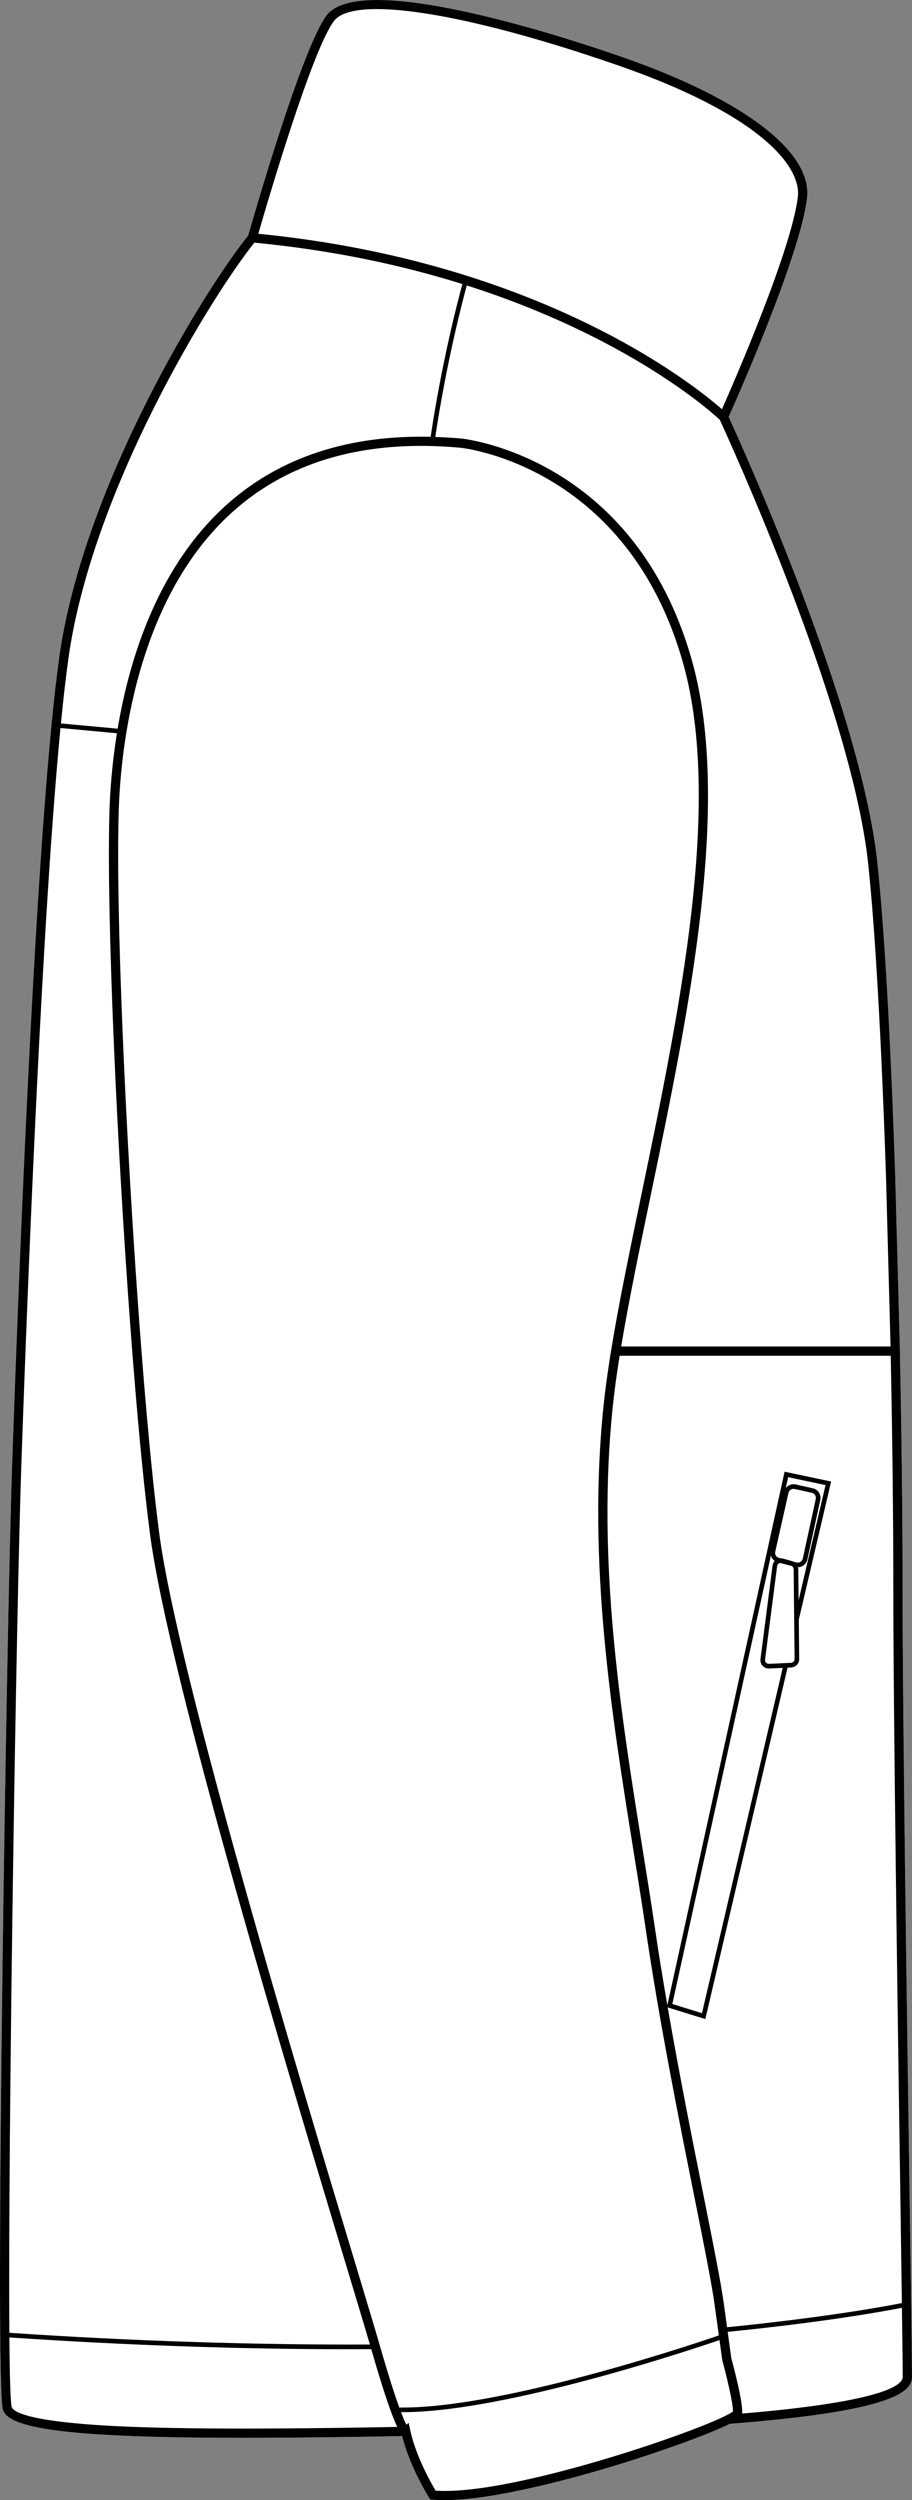
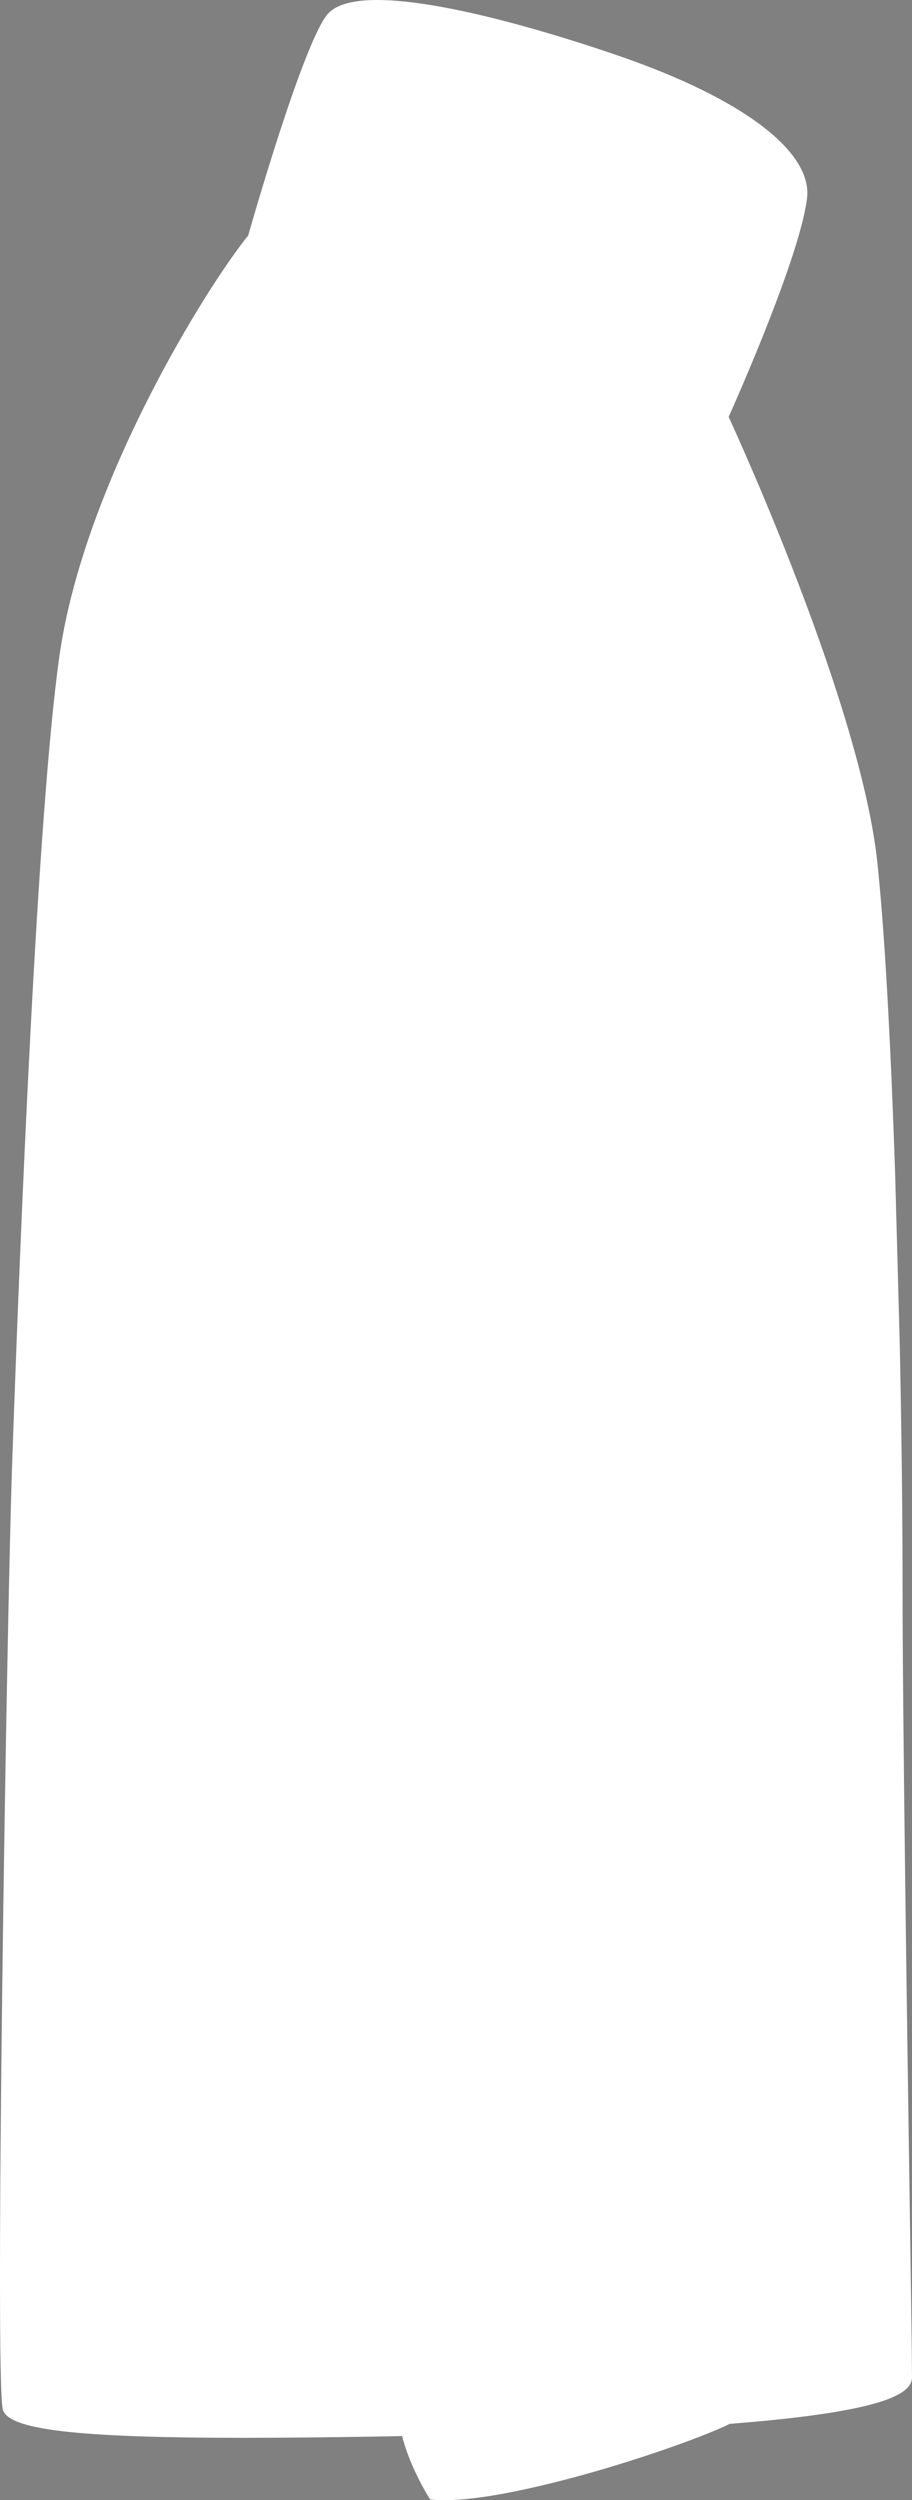
<svg xmlns="http://www.w3.org/2000/svg" id="Layer_2" data-name="Layer 2" viewBox="0 0 197.12 539.99">
  <rect x="0" y="0" width="197.12" height="539.99" fill="#808080" stroke="none" />
  <defs>
    <style>
      .cls-1 {
        fill: #fff;
      }
    </style>
  </defs>
  <g id="_631_copy" data-name="631 copy">
    <g>
      <path class="cls-1" d="M197.12,513.39c0,3.29-4.49,7.41-39.38,10.11-1.26,.63-3.12,1.44-5.9,2.54-5.17,2.02-11.95,4.35-18.62,6.39-7.77,2.37-26.04,7.56-37.15,7.56-.92,0-1.79-.04-2.61-.11l-.49-.05-.26-.42c-.17-.27-4.14-6.62-5.79-13.26-1.94,.04-3.84,.07-5.68,.1l-1.22,.02c-10.24,.16-19.31,.25-27.31,.25-36.53,0-50.75-1.79-52.08-6.04-1.83-5.89,.79-169.84,2-204.37,1.75-50.47,5.42-140.22,10.19-174.26,5.24-37.38,31.98-80.12,40.82-90.97,.98-3.43,11.62-40.55,16.96-47.57,7.33-9.62,50.45,4.35,63.49,8.87,26.5,9.16,41.58,20.62,40.34,30.66-1.54,12.52-15.09,43.08-16.94,47.2,2.52,5.47,28.6,62.78,32.15,96.32,1.51,14.21,2.84,37.48,3.84,67.3l1,36.98c.38,18.42,.6,36.76,.6,51.65,0,27.88,.93,92.17,1.56,134.71,.11,7.9,.21,14.95,.3,20.72,.12,9.5,.18,14.04,.18,15.67Z" />
-       <path d="M196.94,497.72c-.09-5.77-.19-12.82-.3-20.72-.63-42.54-1.56-106.83-1.56-134.71,0-14.89-.22-33.23-.6-51.65l-1-36.98c-1-29.82-2.33-53.09-3.84-67.3-3.55-33.54-29.63-90.85-32.15-96.32,1.85-4.12,15.4-34.68,16.94-47.2,1.24-10.04-13.84-21.5-40.34-30.66-13.04-4.52-56.16-18.49-63.49-8.87-5.34,7.02-15.98,44.14-16.96,47.57-8.84,10.85-35.58,53.59-40.82,90.97-4.77,34.04-8.44,123.79-10.19,174.26-1.21,34.53-3.83,198.48-2,204.37,1.33,4.25,15.55,6.04,52.08,6.04,8,0,17.07-.09,27.31-.25l1.22-.02c1.84-.03,3.74-.06,5.68-.1,1.65,6.64,5.62,12.99,5.79,13.26l.26,.42,.49,.05c.82,.07,1.69,.11,2.61,.11,11.11,0,29.38-5.19,37.15-7.56,6.67-2.04,13.45-4.37,18.62-6.39,2.78-1.1,4.64-1.91,5.9-2.54,34.89-2.7,39.38-6.82,39.38-10.11,0-1.63-.06-6.17-.18-15.67Zm-3.86-155.43c0,27.89,.93,92.19,1.56,134.73,.11,7.77,.21,14.69,.29,20.4-3.96,.78-16.79,3.12-37.78,5.22l-.7-5.09c-.65-4.66-2.33-13.05-4.45-23.67-2.28-11.36-5.15-25.72-7.68-40.32l8.13,2.52,17.77-75.9,.79-.04c.98-.04,1.74-.84,1.73-1.82l-.09-8.49,6.99-29.85-10.06-2.12-25.34,115.23c-.98-5.66-1.91-11.34-2.72-16.9-.83-5.61-1.74-11.29-2.71-17.3-4.62-28.82-9.87-61.49-6.37-95.06,.35-3.41,.86-7.11,1.49-11.01h58.59c.36,17.67,.56,35.16,.56,49.47Zm-17.38-20.84l-3.74-.84c-.82-.18-1.64,.16-2.13,.79l.52-2.36,8.08,1.71-5.82,24.87-.07-6.71c-.01-.15-.04-.28-.08-.42,.38-.01,.75-.11,1.08-.31,.49-.3,.83-.78,.96-1.35l2.8-12.87c.25-1.13-.47-2.26-1.6-2.51Zm-5.28,.98c.13-.59,.73-.97,1.32-.84l3.74,.83c.59,.14,.97,.73,.84,1.32l-2.8,12.88c-.07,.3-.25,.55-.51,.71-.26,.16-.56,.2-.86,.13l-.79-.21c-.05-.02-.08-.05-.13-.06l-1.95-.56c-.19-.06-.37-.07-.56-.07l-.36-.09c-.58-.15-.94-.73-.8-1.32l2.86-12.72Zm-2.45,15.83c.03-.23,.16-.44,.36-.57,.09-.06,.2-.1,.3-.12l2.45,.64c.27,.14,.45,.4,.46,.71l.2,19.41c.01,.43-.33,.79-.77,.81l-4.77,.22c-.26,0-.47-.09-.64-.26-.16-.18-.23-.42-.2-.65l2.61-20.19Zm-.99-.13l-2.61,20.19c-.07,.53,.1,1.06,.46,1.46,.34,.37,.82,.58,1.33,.58h.08l2.94-.13-17.46,74.58-6.4-1.99,21.3-96.84c.14,.47,.43,.88,.83,1.15-.25,.28-.42,.62-.47,1Zm20.67-151.55c1.5,14.15,2.83,37.37,3.84,67.14l.99,36.97v.13h-58.22c1.63-9.78,3.92-20.82,6.31-32.29,8.27-39.79,17.65-84.89,9.03-115.71-12.37-44.29-49.57-48.08-49.94-48.11-1.9-.17-3.75-.27-5.58-.33,2.4-15.99,5.81-29.07,6.81-32.73,35.06,11.17,53.11,27.53,54.68,29.01,1.69,3.65,28.5,62.1,32.08,95.92ZM72.19,4.53c4.27-5.61,28.31-1.86,61.25,9.54,30.07,10.39,39.86,21.55,39,28.53-1.41,11.45-13.64,39.56-16.4,45.79-6.11-5.37-39.15-31.88-100.21-37.9,1.9-6.59,11.61-39.73,16.36-45.96ZM14.8,142.13c5.15-36.7,31.24-78.61,40.18-89.72,17.23,1.65,32.2,4.94,44.96,8.94-.99,3.63-4.45,16.84-6.86,32.99-17.77-.41-32.49,4.42-43.82,14.43-14.95,13.21-21.23,33.09-23.83,48.61l-12.26-1.13c.52-5.37,1.07-10.13,1.63-14.12ZM4.62,316.18c1.54-44.14,4.54-118.35,8.45-158.94l12.2,1.13c-1.07,6.67-1.47,12.47-1.6,16.49-1.01,30.98,3.99,120.25,8.77,156.58,4.06,30.8,30.02,116.86,42.5,158.22,2.22,7.36,4.01,13.29,5.01,16.71-25.14,.1-51.35-.74-77.93-2.53-.3-42.33,1.48-155.39,2.6-187.66Zm76.58,208.07l-1.21,.02c-17.18,.28-38.89,.49-54.42-.25-19.92-.96-22.74-3.21-23.03-4.14-.28-.91-.44-6.39-.51-15.04,25.06,1.69,49.78,2.55,73.61,2.55,1.53,0,3.07,0,4.6-.02,2.9,10.06,4.59,14.66,5.62,16.8-1.59,.03-3.14,.06-4.66,.08Zm5.16-4.12c-.95-2.6-2.32-6.78-4.26-13.52-.94-3.26-2.74-9.24-5.24-17.53-11.49-38.08-38.4-127.26-42.44-157.9-4.77-36.26-9.76-125.34-8.75-156.26,.43-13.2,3.72-45.92,24.92-64.65,12.27-10.84,28.71-15.41,48.89-13.57,.18,.02,9.23,.95,19.74,7.25,10.5,6.3,22.46,17.95,28.46,39.41,8.48,30.35-.85,75.2-9.07,114.77-3.53,16.97-6.86,32.99-8.16,45.49-3.52,33.83,1.74,66.64,6.39,95.59,.96,6,1.88,11.68,2.7,17.27,2.96,20.13,7.31,41.9,10.5,57.79,2.12,10.59,3.79,18.96,4.42,23.56l.91,6.58c-3.12,1.07-45.59,15.57-68.31,15.57h-.7v.15Zm7.79,17.8c-.95-1.59-4.24-7.37-5.47-13l-.36-1.64-.48,.42c-.25-.48-.63-1.31-1.16-2.73h.38c22.51,0,64.09-14.07,68.45-15.57l.58,4.2,.02,.13c.93,3.41,2.33,9.24,2.32,11.08-3.47,2.93-47.22,18.32-64.28,17.11Zm66.25-16.65s0-.01,.01-.01c.24-2.33-2.01-10.75-2.35-11.99l-.78-5.65c20.68-2.06,33.46-4.37,37.66-5.19,.13,9.01,.18,13.37,.18,14.95s-3.47,5.28-34.72,7.89Z" />
    </g>
  </g>
</svg>